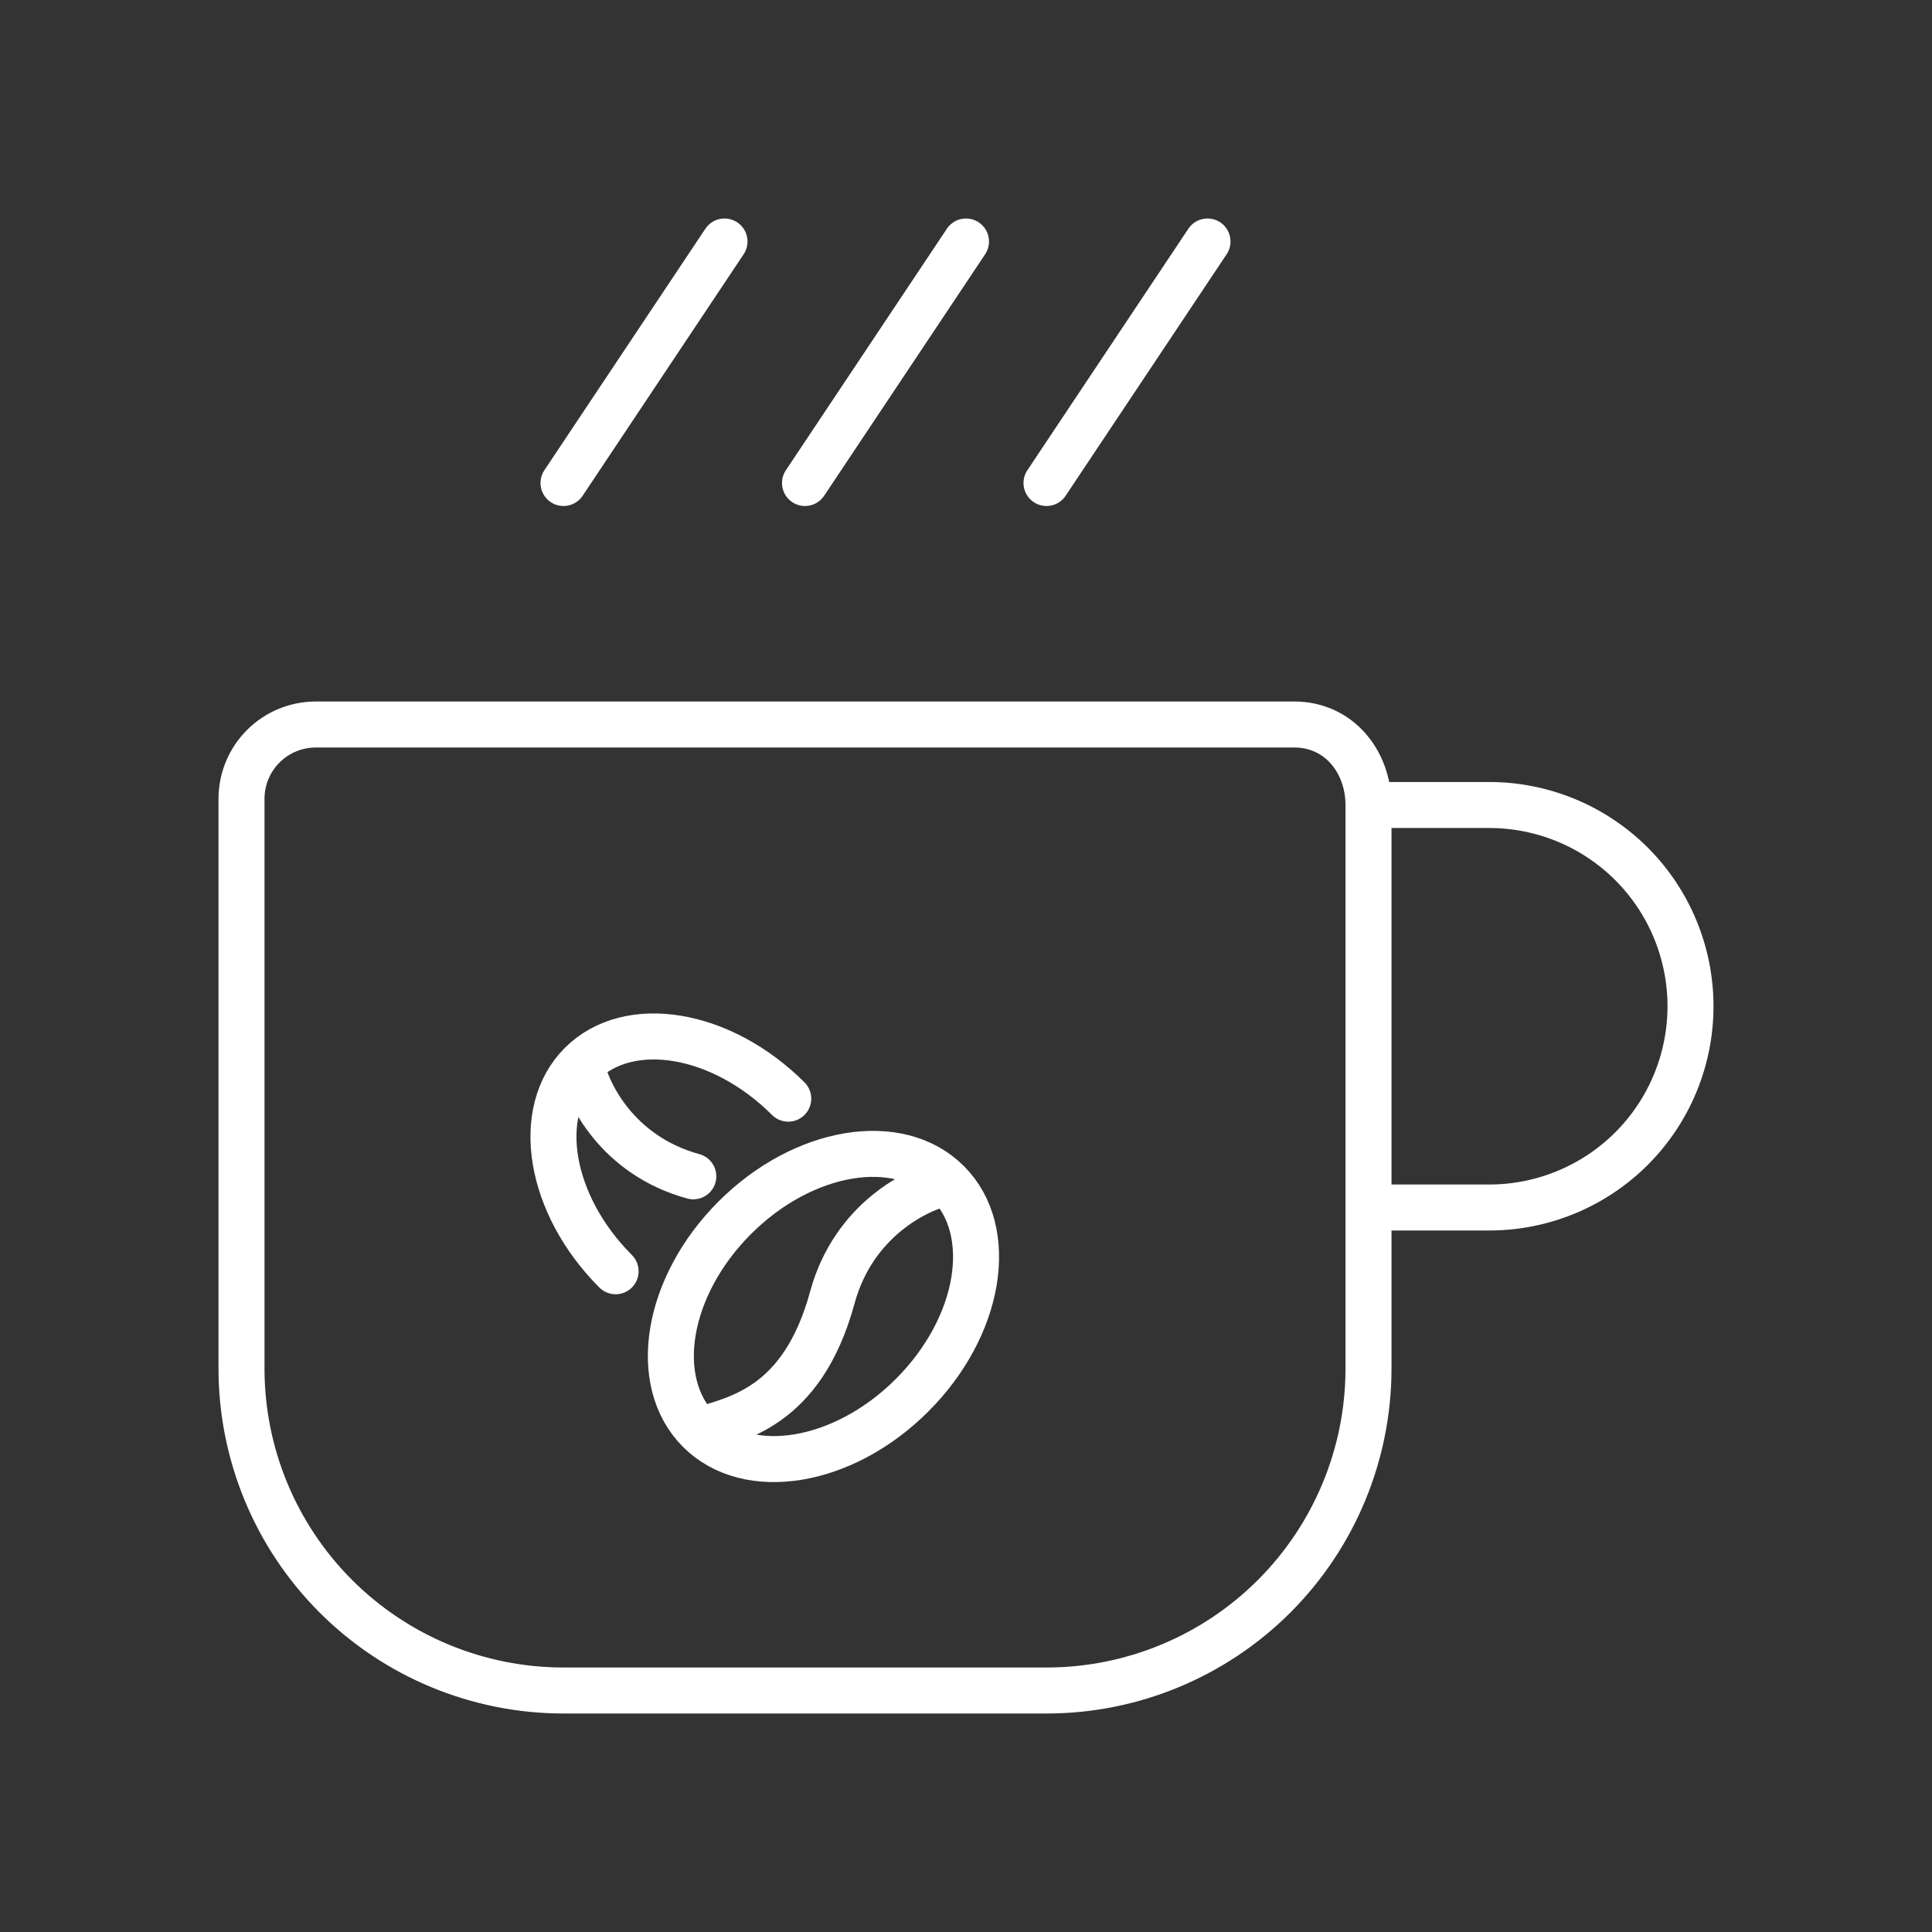
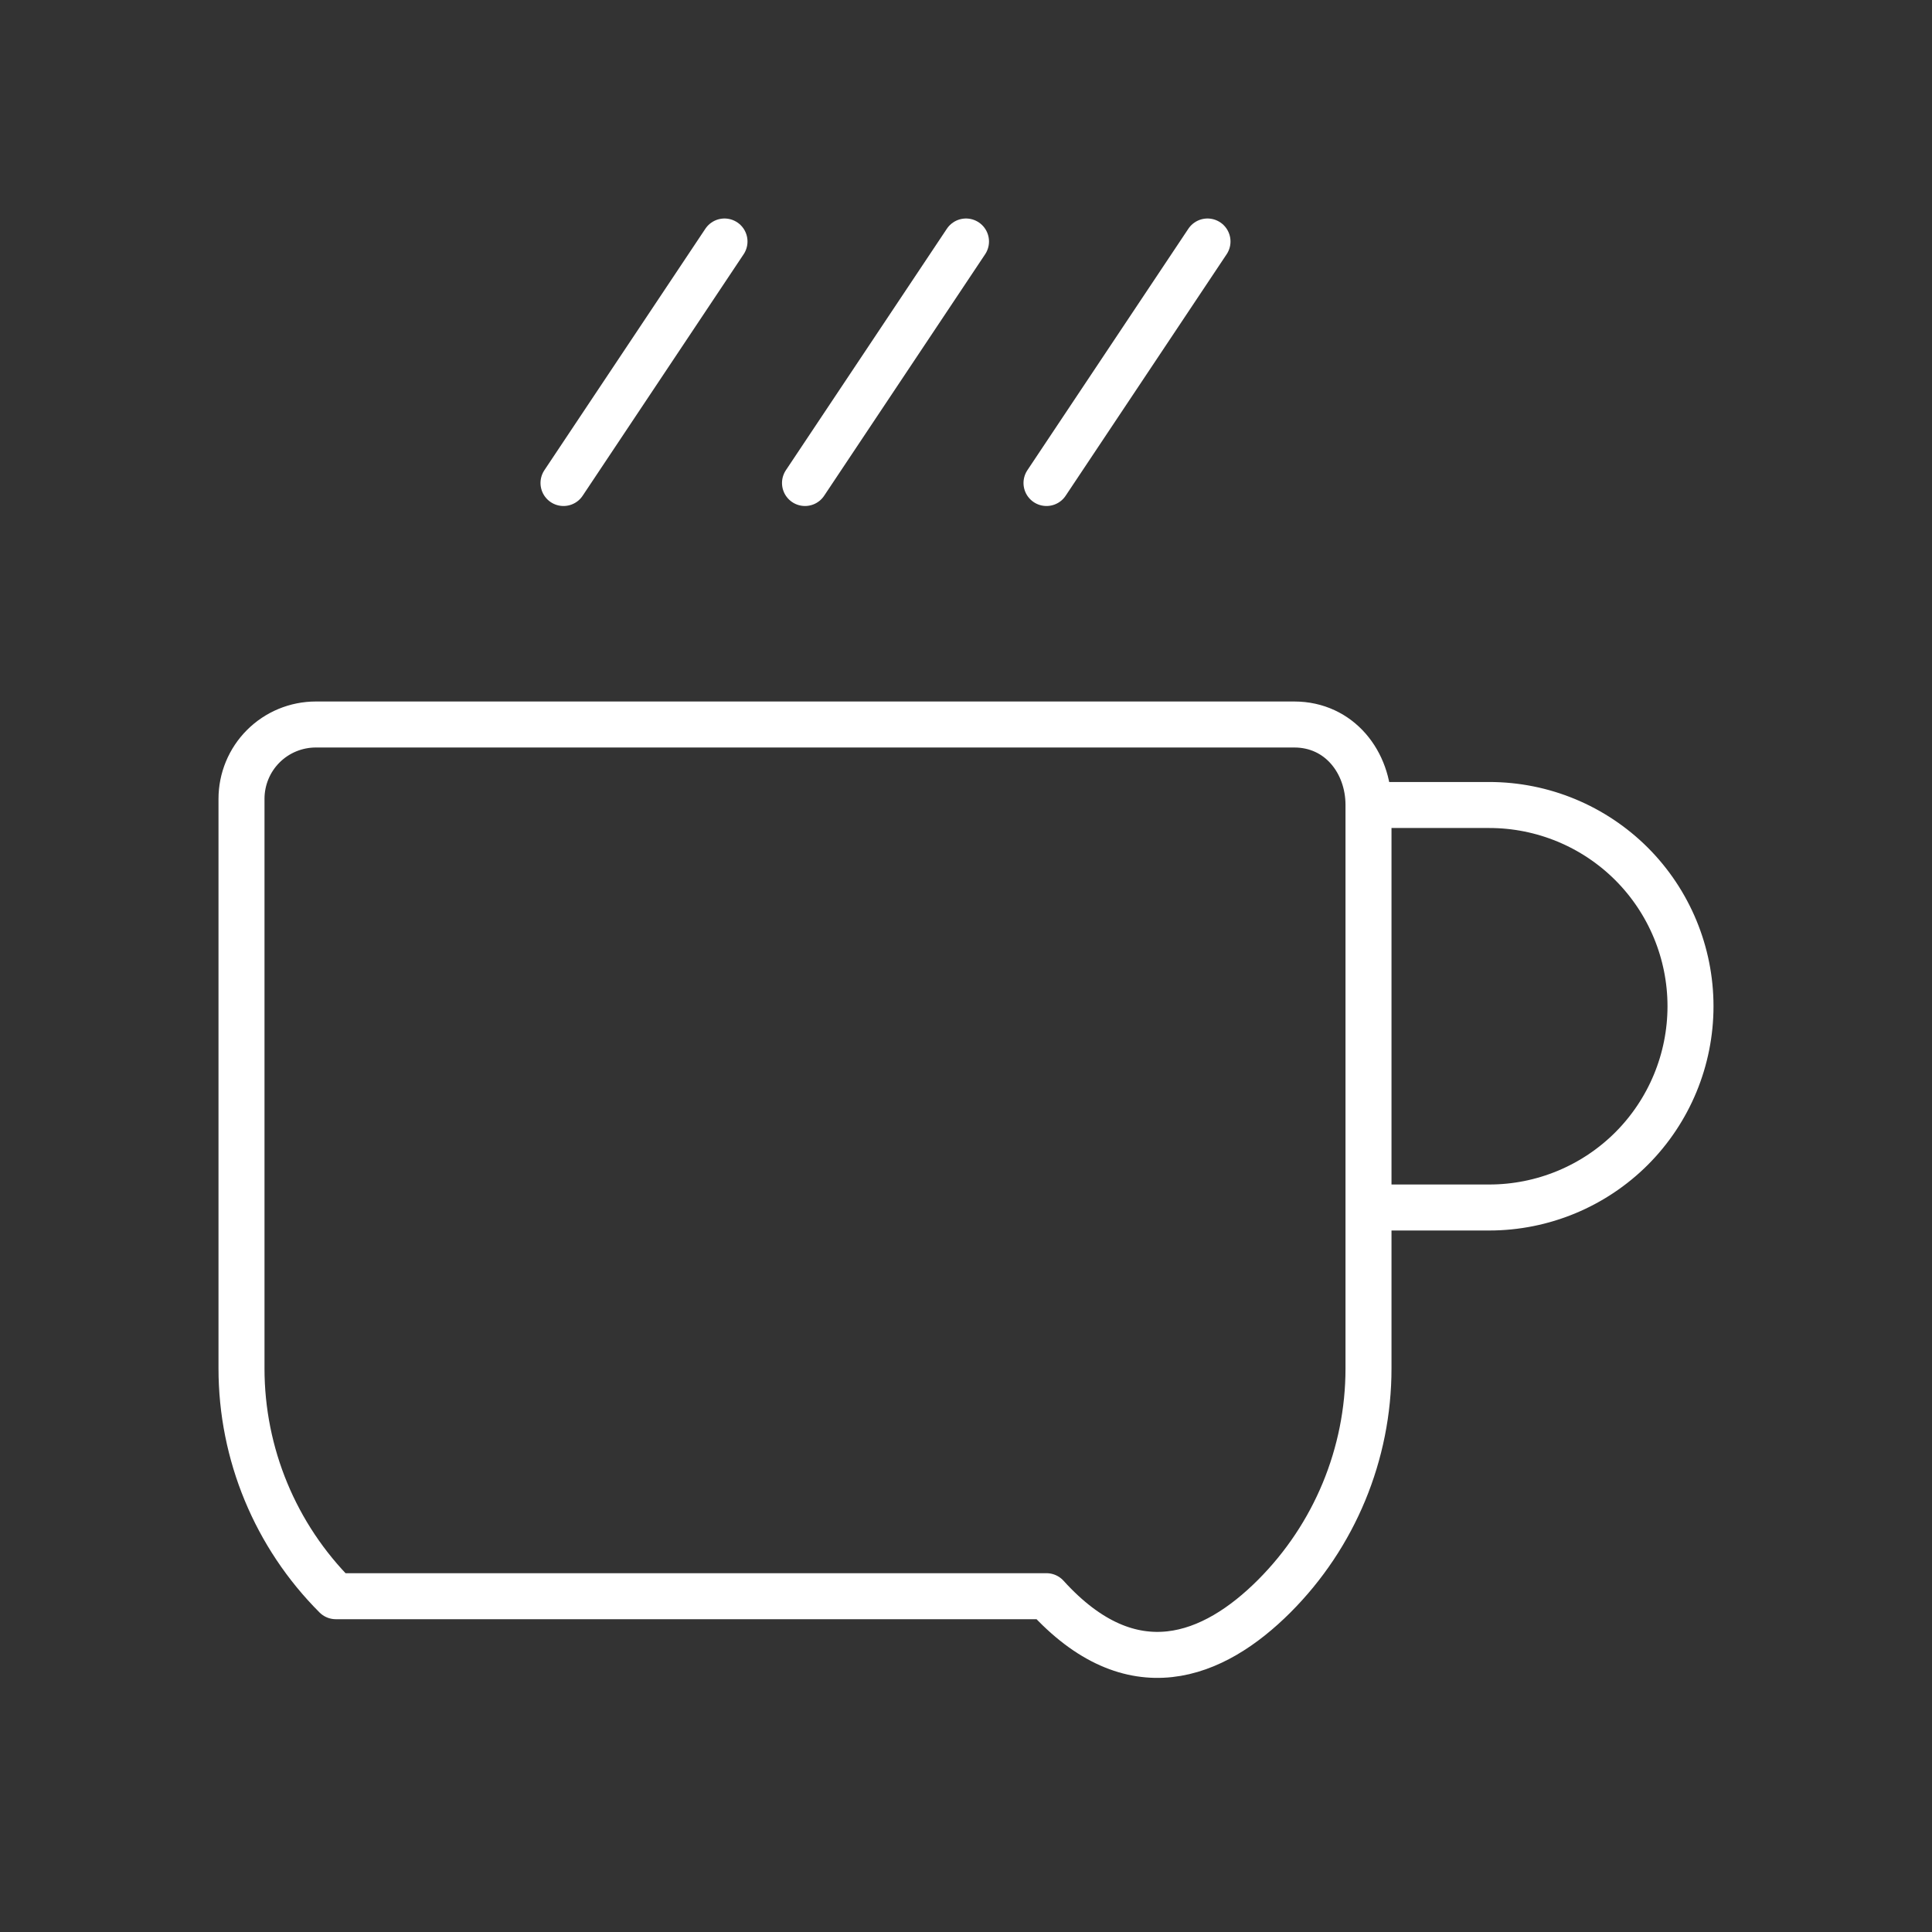
<svg xmlns="http://www.w3.org/2000/svg" width="42" height="42" viewBox="0 0 42 42" fill="none">
  <rect x="0" y="0" width="42" height="42" fill="#333333" stroke="none" />
-   <path d="M29.75 17.5H32.375C33.535 17.5 34.648 17.961 35.469 18.781C36.289 19.602 36.75 20.715 36.75 21.875C36.75 23.035 36.289 24.148 35.469 24.969C34.648 25.789 33.535 26.25 32.375 26.25H29.75M29.75 17.5C29.75 16.573 29.12 15.75 28.135 15.75H6.865C6.653 15.75 6.443 15.792 6.247 15.873C6.051 15.954 5.873 16.073 5.723 16.223C5.573 16.373 5.454 16.551 5.373 16.747C5.292 16.943 5.25 17.153 5.25 17.365V29.75C5.25 31.607 5.987 33.387 7.3 34.7C8.613 36.013 10.393 36.75 12.25 36.75H22.75C24.607 36.75 26.387 36.013 27.7 34.7C29.012 33.387 29.75 31.607 29.75 29.75V26.25M29.75 17.5V26.25M26.25 5.25L22.75 10.5M21 5.25L17.5 10.5M15.75 5.25L12.25 10.5" stroke="white" stroke-linecap="round" stroke-linejoin="round" />
-   <path d="M17.136 23.884C15.685 22.433 13.669 22.097 12.633 23.133M12.633 23.133C11.597 24.169 11.933 26.185 13.383 27.636M12.633 23.133C12.758 23.759 13.421 25.121 15.072 25.572M15.202 31.101C16.266 32.166 18.339 31.821 19.829 30.33C21.32 28.839 21.666 26.767 20.6 25.702C19.958 25.83 18.556 26.511 18.094 28.208C17.433 30.632 15.972 30.843 15.201 31.1M15.202 31.101C14.137 30.036 14.482 27.964 15.973 26.473C17.464 24.983 19.536 24.637 20.601 25.703" stroke="white" stroke-linecap="round" stroke-linejoin="round" />
+   <path d="M29.75 17.5H32.375C33.535 17.5 34.648 17.961 35.469 18.781C36.289 19.602 36.75 20.715 36.75 21.875C36.75 23.035 36.289 24.148 35.469 24.969C34.648 25.789 33.535 26.25 32.375 26.25H29.75M29.75 17.5C29.75 16.573 29.12 15.75 28.135 15.75H6.865C6.653 15.75 6.443 15.792 6.247 15.873C6.051 15.954 5.873 16.073 5.723 16.223C5.573 16.373 5.454 16.551 5.373 16.747C5.292 16.943 5.25 17.153 5.25 17.365V29.75C5.25 31.607 5.987 33.387 7.3 34.7H22.75C24.607 36.75 26.387 36.013 27.7 34.7C29.012 33.387 29.75 31.607 29.75 29.75V26.25M29.75 17.5V26.25M26.25 5.25L22.75 10.5M21 5.25L17.5 10.5M15.75 5.25L12.25 10.5" stroke="white" stroke-linecap="round" stroke-linejoin="round" />
</svg>